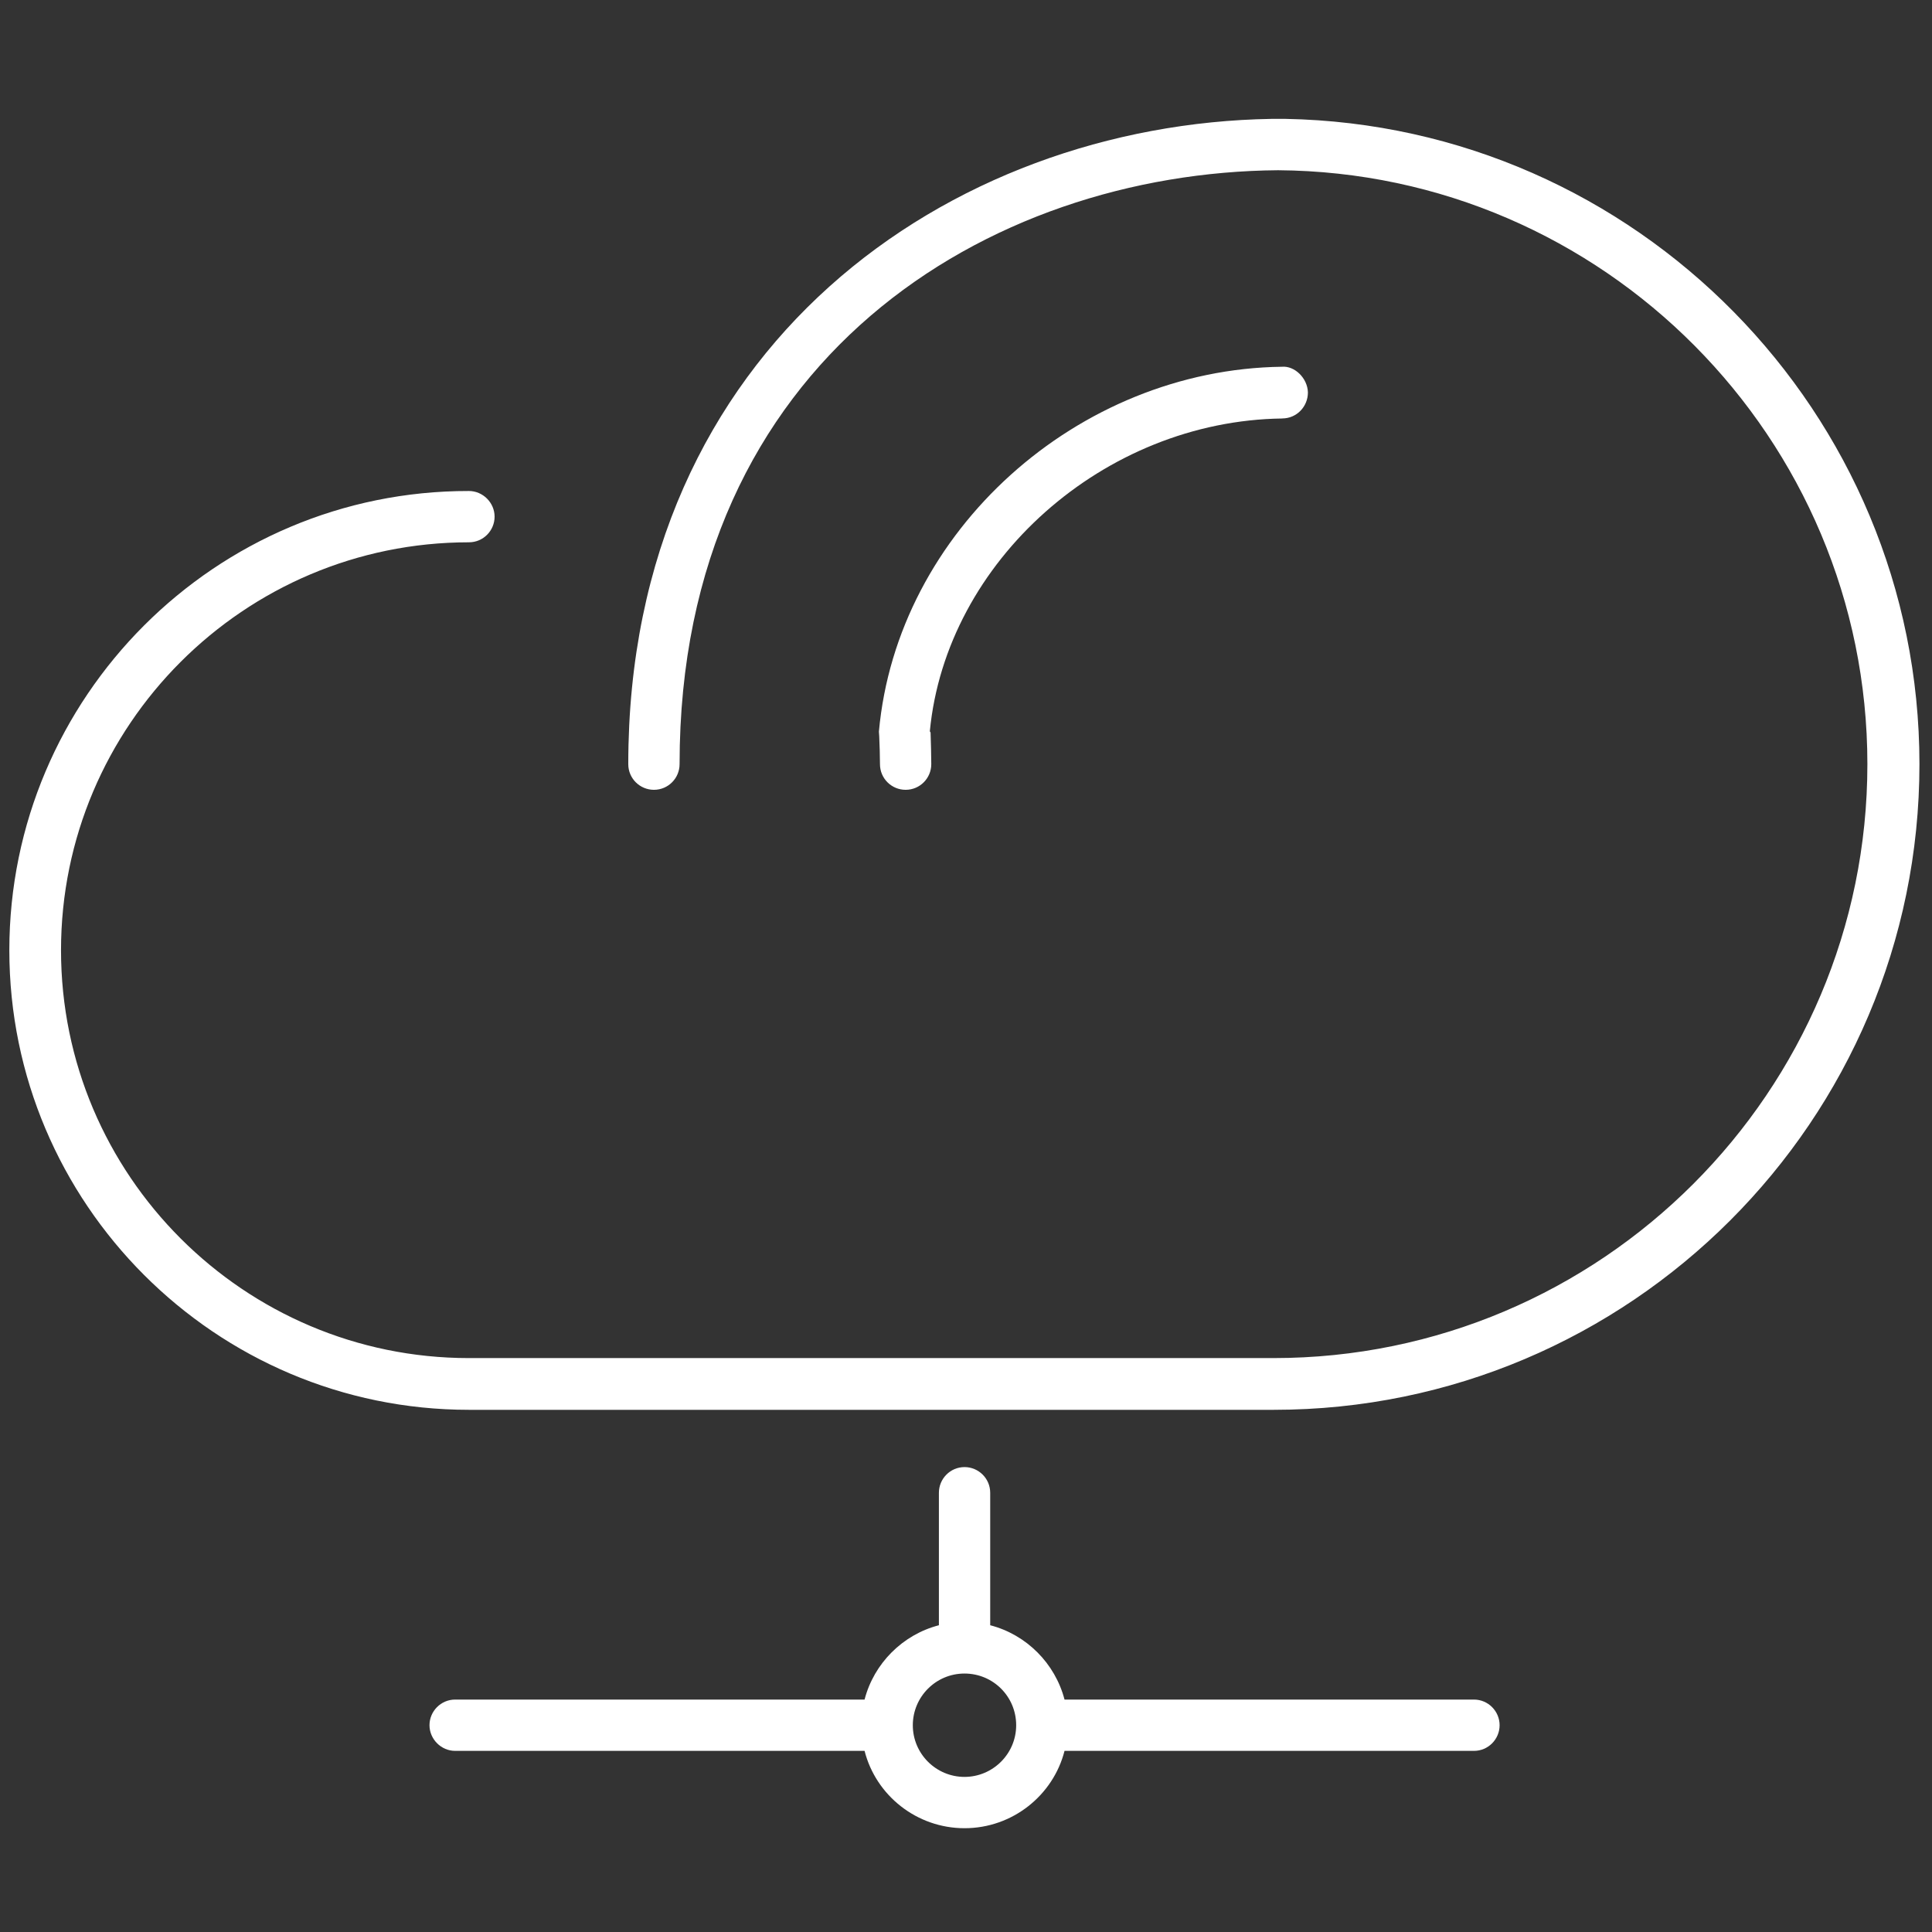
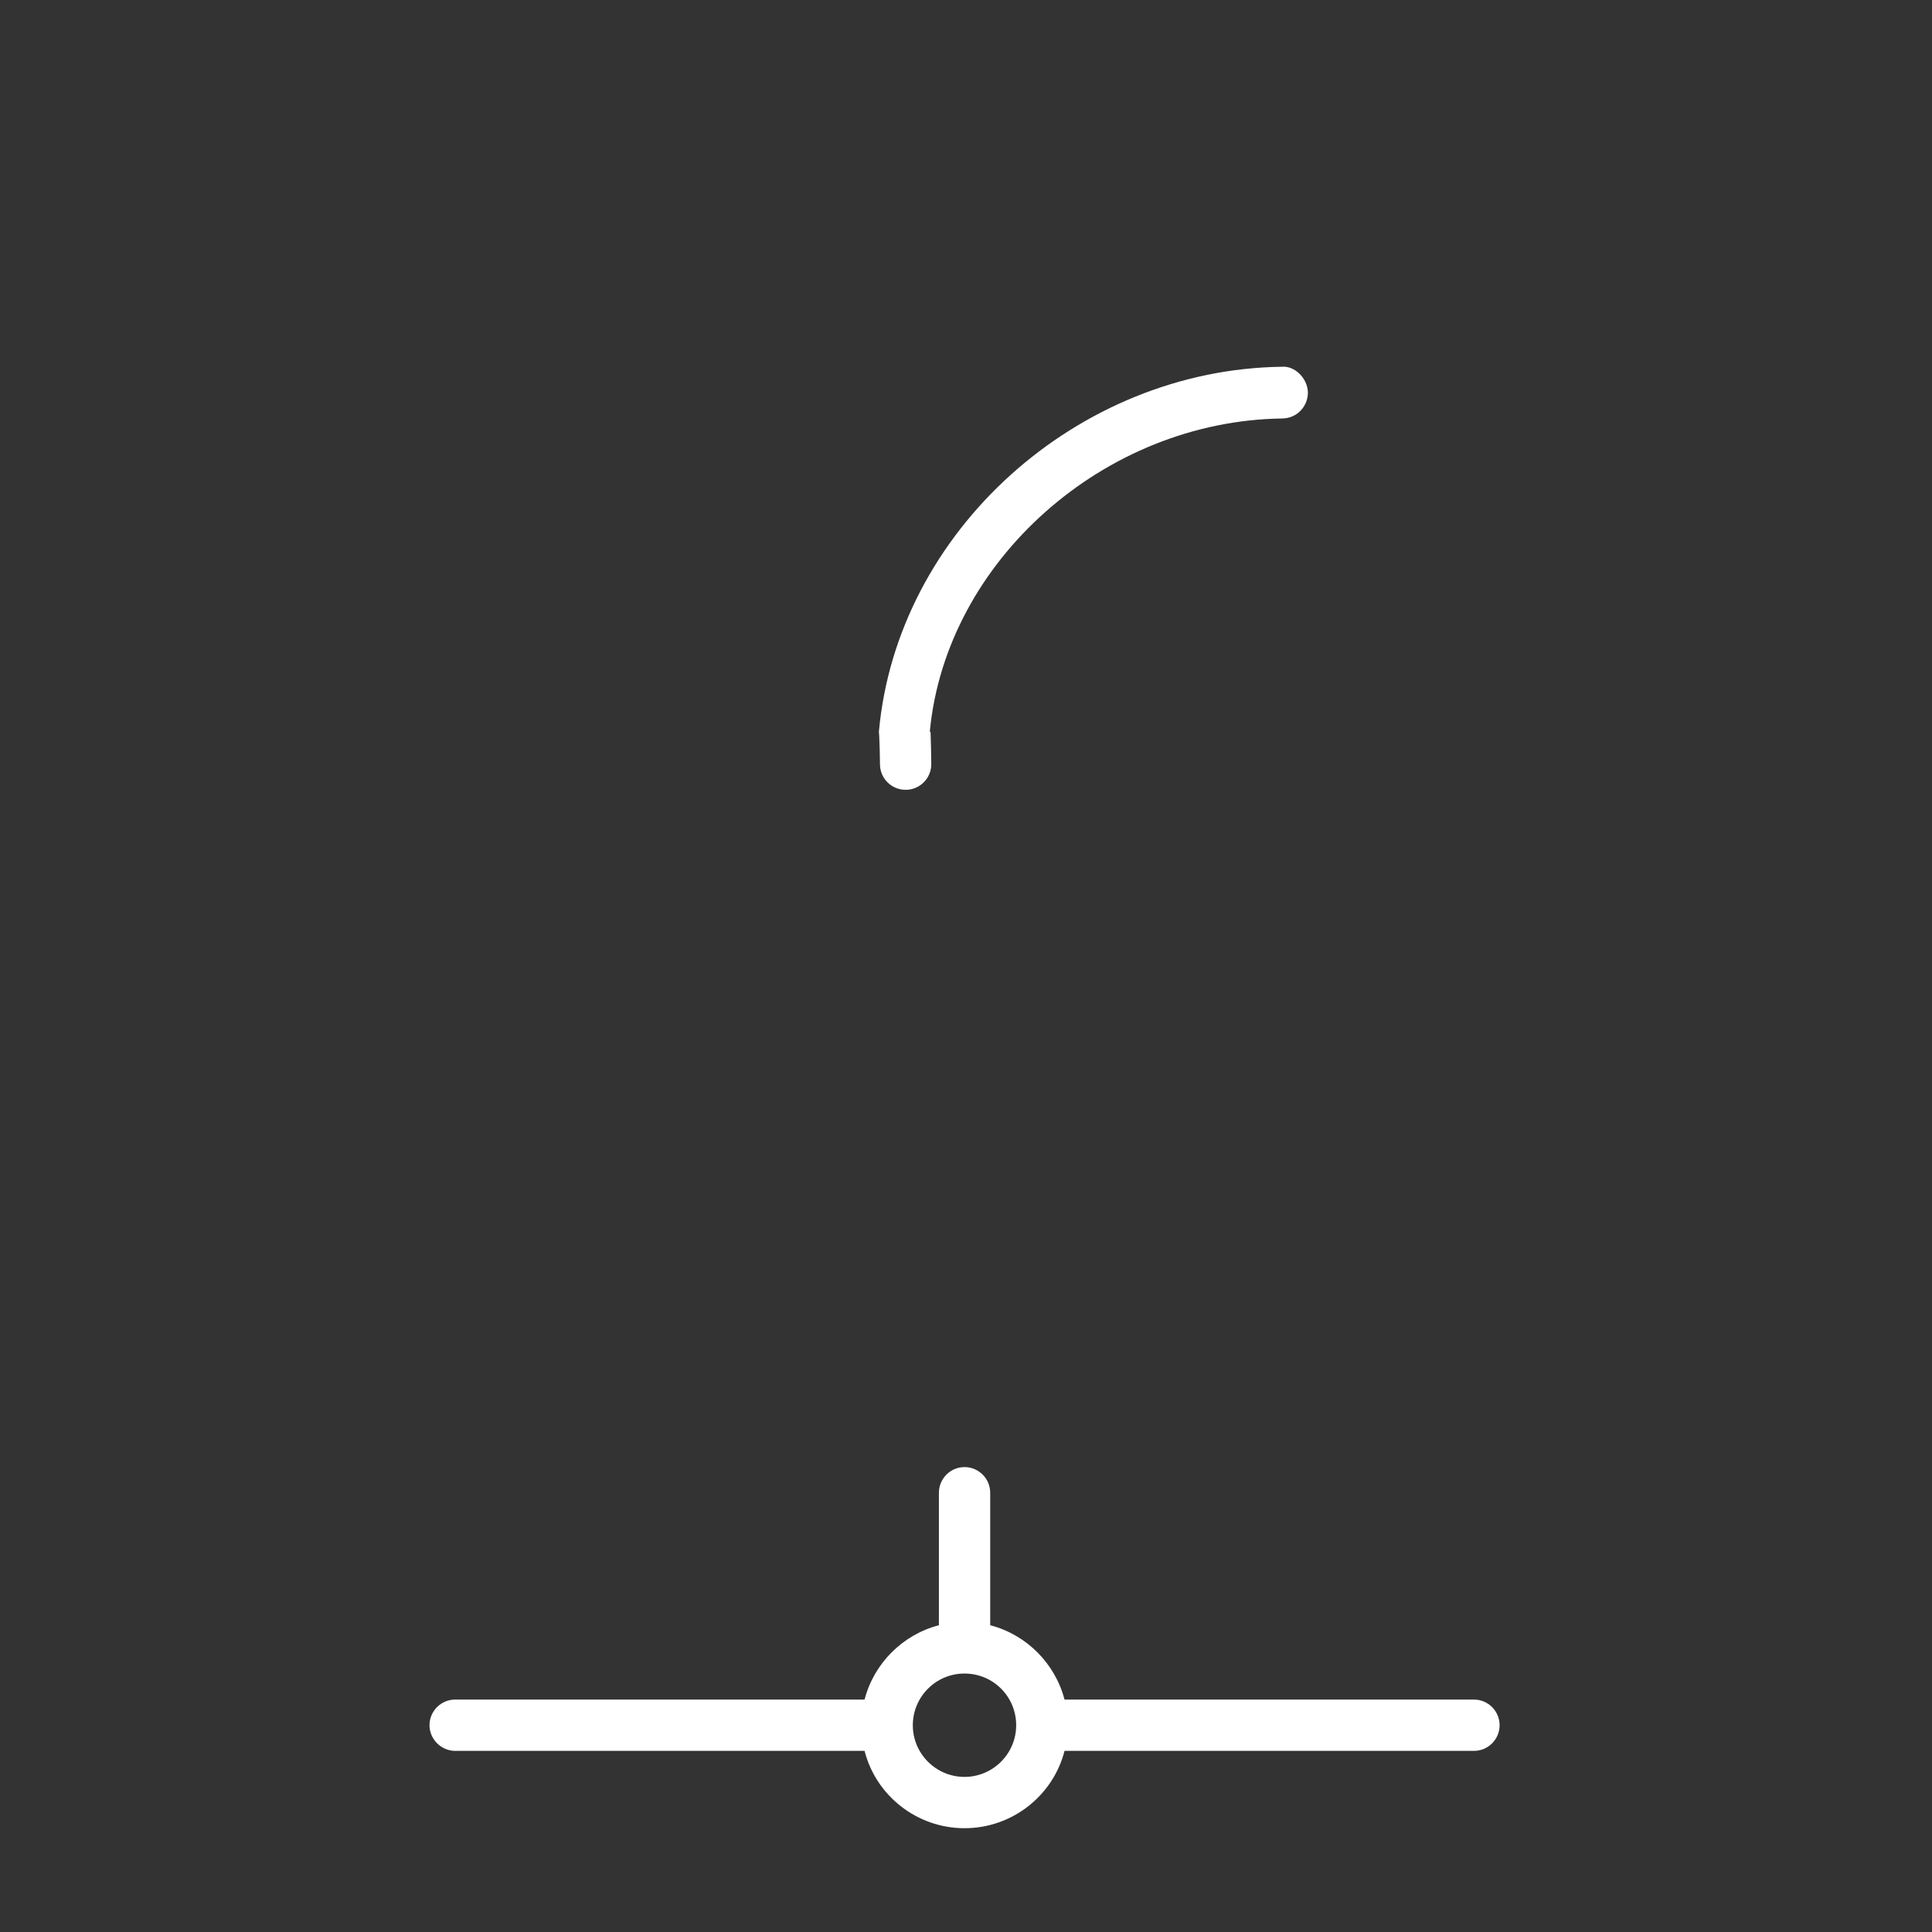
<svg xmlns="http://www.w3.org/2000/svg" width="36" height="36" viewBox="0 0 36 36" fill="none">
  <rect x="0" y="0" width="36" height="36" fill="#333333" stroke="none" />
-   <path d="M23.956 2.215H23.695C17.704 2.313 11.707 6.441 11.707 14.239C11.707 14.507 11.925 14.717 12.185 14.717C12.453 14.717 12.663 14.499 12.663 14.239C12.663 6.68 18.429 3.214 23.814 3.172C29.874 3.214 34.796 8.164 34.796 14.239C34.796 20.343 29.833 25.306 23.728 25.306H8.738C4.547 25.306 1.137 21.896 1.137 17.706C1.137 13.515 4.547 10.105 8.738 10.105C9.006 10.105 9.216 9.887 9.216 9.627C9.216 9.367 8.998 9.149 8.738 9.149C4.013 9.142 0.174 12.987 0.174 17.706C0.174 22.424 4.014 26.27 8.738 26.27H23.735C30.366 26.27 35.766 20.877 35.766 14.239C35.766 7.686 30.485 2.336 23.953 2.215H23.956Z" fill="white" />
  <path d="M27.465 31.669H19.836C19.66 30.994 19.126 30.459 18.451 30.284V27.816C18.451 27.548 18.233 27.337 17.973 27.337C17.705 27.337 17.495 27.556 17.495 27.816V30.284C16.82 30.459 16.285 30.994 16.11 31.669H8.481C8.215 31.669 8.003 31.887 8.003 32.147C8.003 32.407 8.221 32.625 8.481 32.625H16.11C16.321 33.455 17.081 34.066 17.973 34.066C18.865 34.066 19.625 33.454 19.836 32.625H27.465C27.732 32.625 27.943 32.407 27.943 32.147C27.943 31.887 27.731 31.669 27.465 31.669ZM17.972 33.11C17.444 33.11 17.009 32.681 17.009 32.147C17.009 31.619 17.437 31.184 17.972 31.184C18.506 31.184 18.935 31.613 18.935 32.147C18.935 32.681 18.499 33.11 17.972 33.11ZM23.893 7.797C24.16 7.797 24.371 7.579 24.371 7.312C24.364 7.046 24.124 6.813 23.886 6.834C20.082 6.884 16.714 9.893 16.377 13.634L16.383 13.718C16.39 13.894 16.397 14.07 16.397 14.239C16.397 14.507 16.615 14.717 16.875 14.717C17.143 14.717 17.353 14.499 17.353 14.239C17.353 14.057 17.346 13.867 17.34 13.649L17.326 13.627C17.629 10.456 20.575 7.84 23.894 7.798L23.893 7.797Z" fill="white" />
</svg>